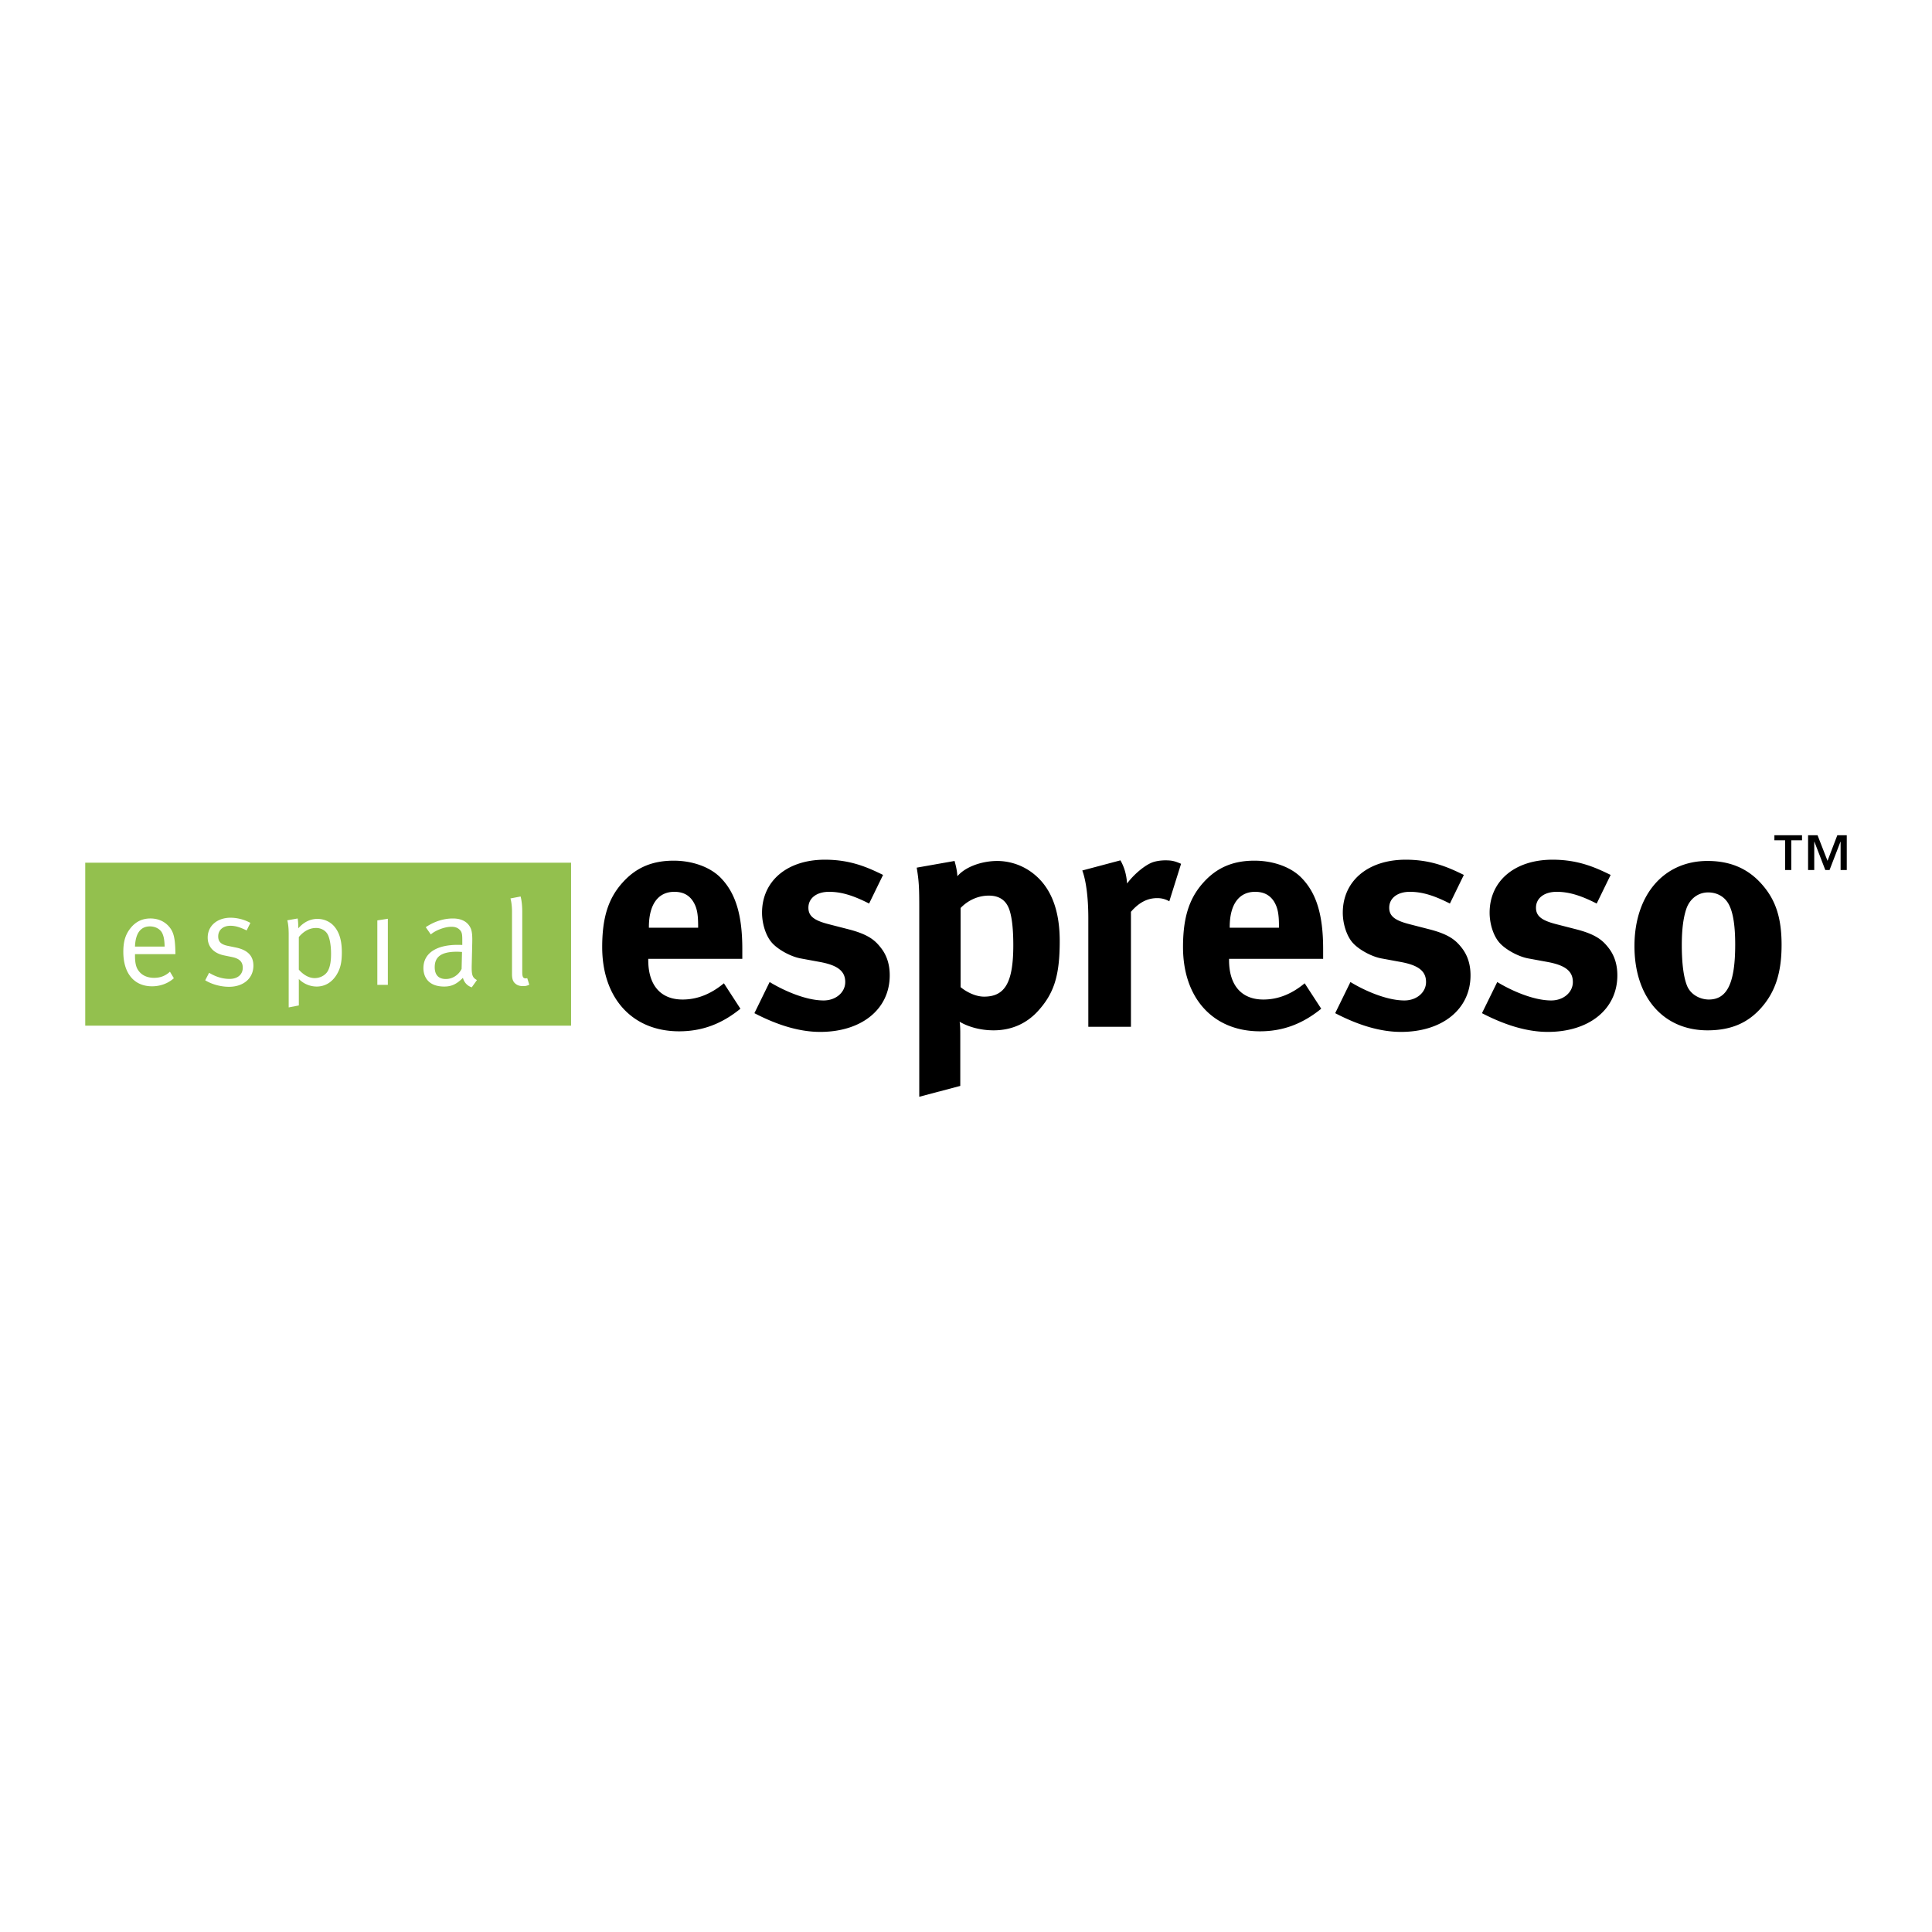
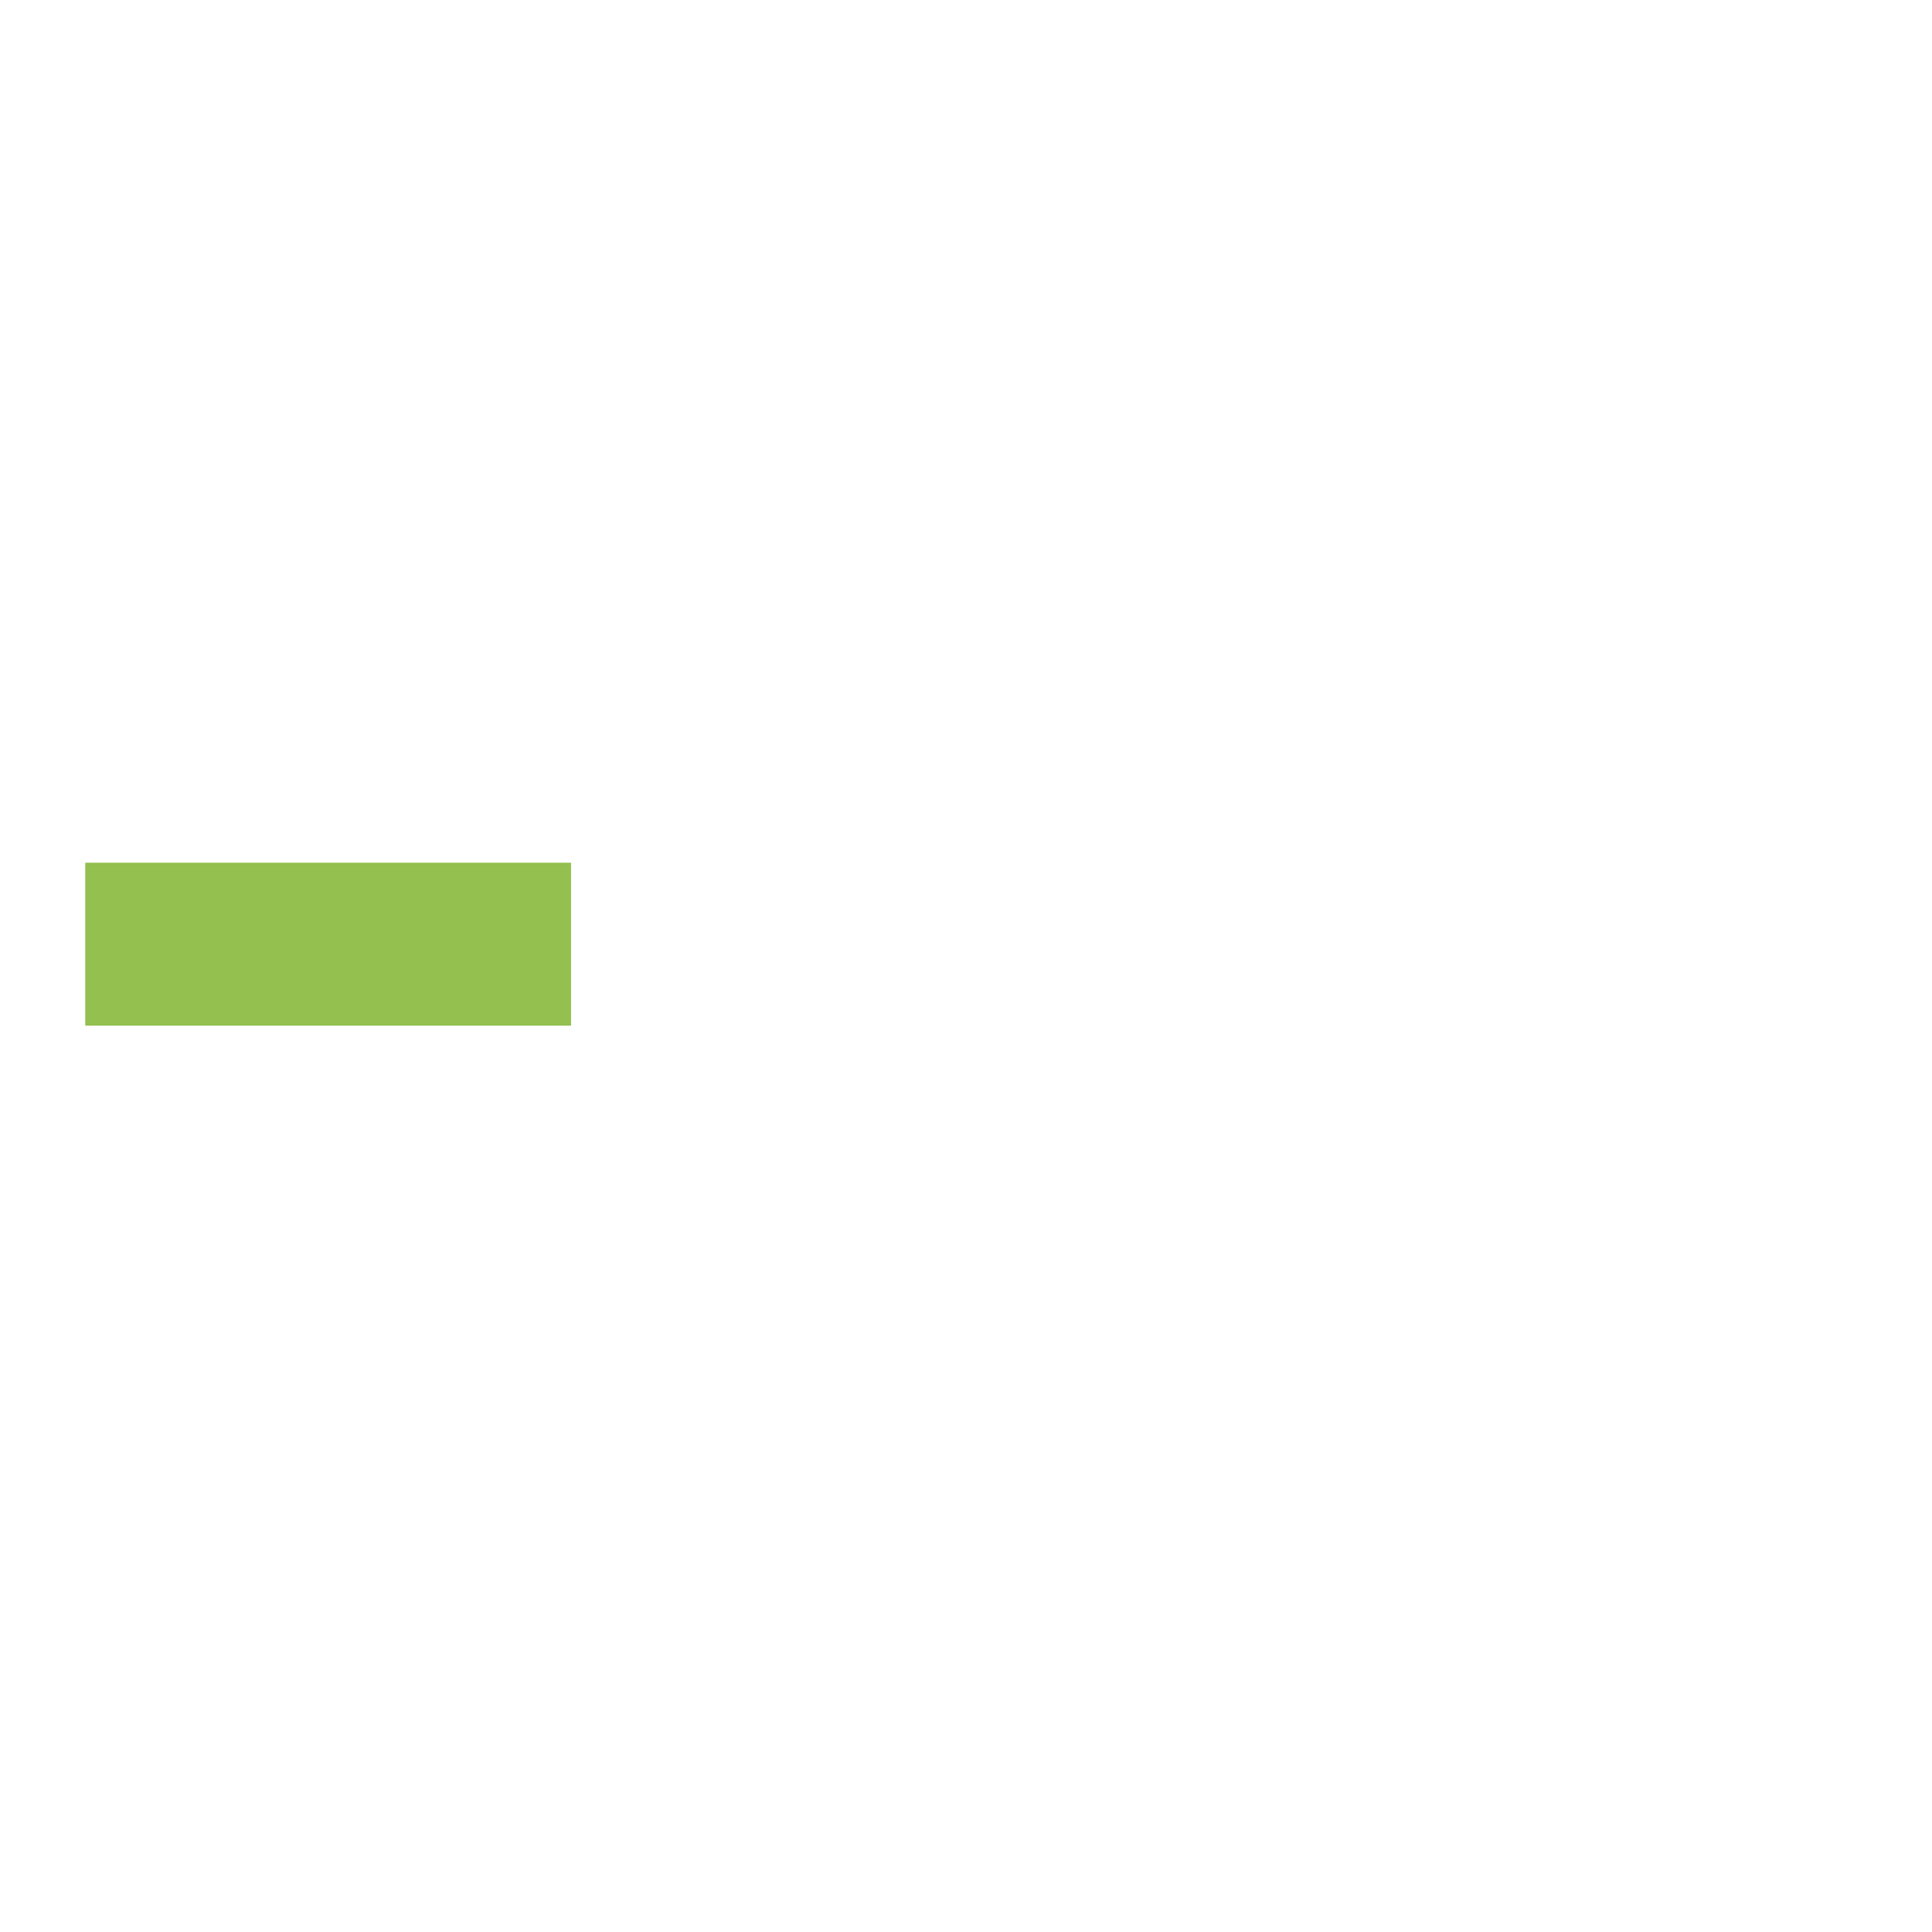
<svg xmlns="http://www.w3.org/2000/svg" width="2500" height="2500" viewBox="0 0 192.756 192.756">
  <g fill-rule="evenodd" clip-rule="evenodd">
    <path fill="#fff" d="M0 0h192.756v192.756H0V0z" />
-     <path d="M64.74 92.558v-.066c0-2.25.916-3.515 2.535-3.515.859 0 1.458.314 1.868.947.384.605.51 1.237.51 2.443v.191H64.74zm7.483 5.544c-1.3 1.08-2.665 1.621-4.122 1.621-2.188 0-3.425-1.428-3.425-3.934v-.126h9.384v-.981c0-3.393-.667-5.577-2.152-7.1-1.049-1.078-2.822-1.713-4.693-1.713-2.157 0-3.772.698-5.105 2.189-1.428 1.583-2.029 3.516-2.029 6.434 0 5.103 3.012 8.402 7.674 8.402 2.28 0 4.248-.73 6.117-2.254l-1.649-2.538zM86.711 90.147c-1.618-.824-2.791-1.17-3.996-1.17-1.237 0-2.06.63-2.06 1.585 0 .823.538 1.267 2.028 1.646l1.965.506c1.997.509 2.664 1.112 3.231 1.84.606.762.89 1.683.89 2.757 0 3.361-2.789 5.643-6.942 5.643-1.996 0-4.183-.633-6.56-1.869l1.52-3.107c1.3.793 3.548 1.838 5.39 1.838 1.205 0 2.153-.795 2.153-1.838 0-1.111-.793-1.678-2.503-1.997l-1.902-.35c-1.076-.188-2.408-.949-2.976-1.651-.571-.695-.92-1.864-.92-2.915 0-3.167 2.502-5.292 6.275-5.292 2.598 0 4.312.793 5.8 1.519l-1.393 2.855zM95.838 98.486v-7.895c.763-.793 1.771-1.235 2.82-1.235 1.047 0 1.711.473 2.031 1.361.283.793.408 2.028.408 3.585 0 3.709-.822 5.133-2.914 5.133-.857.001-1.773-.474-2.345-.949zm-4.377-11.92c.224 1.363.254 1.964.254 4.088v18.77l4.092-1.082v-5.07c0-.475 0-.951-.065-1.33.92.537 2.125.855 3.391.855 1.777 0 3.236-.668 4.348-1.84 1.678-1.809 2.248-3.582 2.248-7.072 0-3.738-1.268-5.828-3.012-7.003a5.859 5.859 0 0 0-3.203-.984c-1.646 0-3.262.637-3.993 1.525-.032-.51-.126-.952-.285-1.525l-3.775.668zM111.785 85.837c.381.666.598 1.391.664 2.311.605-.824 1.617-1.713 2.408-2.06.35-.159.92-.251 1.395-.251.637 0 .92.06 1.584.345l-1.174 3.742a2.355 2.355 0 0 0-1.232-.317c-.955 0-1.809.445-2.596 1.365v11.473h-4.252V91.606c0-2.19-.254-3.836-.602-4.757l3.805-1.012zM122.688 92.558v-.066c0-2.25.918-3.515 2.535-3.515.855 0 1.455.314 1.873.947.373.605.506 1.237.506 2.443v.191h-4.914zm7.48 5.544c-1.299 1.08-2.662 1.621-4.121 1.621-2.188 0-3.424-1.428-3.424-3.934v-.126h9.387v-.981c0-3.393-.666-5.577-2.158-7.1-1.043-1.078-2.822-1.713-4.695-1.713-2.15 0-3.766.698-5.102 2.189-1.424 1.583-2.025 3.516-2.025 6.434 0 5.103 3.01 8.402 7.672 8.402 2.279 0 4.244-.73 6.117-2.254l-1.651-2.538zM144.656 90.147c-1.619-.824-2.789-1.17-3.994-1.17-1.236 0-2.059.63-2.059 1.585 0 .823.535 1.267 2.025 1.646l1.965.506c1.996.509 2.664 1.112 3.236 1.84.602.762.885 1.683.885 2.757 0 3.361-2.789 5.643-6.941 5.643-1.998 0-4.186-.633-6.561-1.869l1.521-3.107c1.297.793 3.547 1.838 5.391 1.838 1.201 0 2.152-.795 2.152-1.838 0-1.111-.791-1.678-2.504-1.997l-1.902-.35c-1.076-.188-2.41-.949-2.98-1.651-.568-.695-.92-1.864-.92-2.915 0-3.167 2.506-5.292 6.279-5.292 2.598 0 4.312.793 5.799 1.519l-1.392 2.855zM159.301 90.147c-1.617-.824-2.791-1.17-3.994-1.17-1.234 0-2.061.63-2.061 1.585 0 .823.541 1.267 2.029 1.646l1.969.506c1.996.509 2.66 1.112 3.23 1.84.602.762.889 1.683.889 2.757 0 3.361-2.789 5.643-6.941 5.643-2 0-4.184-.633-6.566-1.869l1.525-3.107c1.299.793 3.547 1.838 5.385 1.838 1.209 0 2.158-.795 2.158-1.838 0-1.111-.795-1.678-2.502-1.997l-1.906-.35c-1.076-.188-2.41-.949-2.977-1.651-.576-.695-.92-1.864-.92-2.915 0-3.167 2.504-5.292 6.277-5.292 2.6 0 4.309.793 5.799 1.519l-1.394 2.855zM170.426 89.037c.762 0 1.424.319 1.838.856.574.729.857 2.156.857 4.343 0 3.837-.795 5.487-2.631 5.487-.824 0-1.773-.447-2.156-1.332-.348-.824-.541-2.219-.541-4.088 0-1.62.162-2.76.449-3.618.348-1.012 1.172-1.648 2.184-1.648zm-.065-3.14c-4.369 0-7.291 3.393-7.291 8.498 0 5.107 2.885 8.402 7.291 8.402 2.508 0 4.123-.855 5.361-2.252 1.395-1.584 2.027-3.49 2.027-6.277 0-2.632-.566-4.407-1.867-5.926-1.398-1.653-3.202-2.445-5.521-2.445z" />
    <path fill="#93c04e" d="M8.504 86.07v16.262h48.471V86.07H8.504z" />
-     <path d="M14.959 92.426c.495 0 .947.224 1.168.57.192.313.284.738.297 1.442h-2.956c.051-1.338.57-2.012 1.491-2.012zm.414 5.133c-.646 0-1.244-.229-1.605-.789-.221-.334-.299-.803-.299-1.414v-.158H17.5v-.139c-.027-1.542-.184-2.15-.737-2.723-.443-.452-1.052-.7-1.751-.7-.779 0-1.413.284-1.932.894-.545.651-.776 1.35-.776 2.438 0 2.137 1.074 3.436 2.866 3.436.828 0 1.603-.289 2.175-.805l-.388-.652c-.455.418-.96.612-1.584.612zM24.982 92.076l-.374.752c-.571-.27-1.049-.464-1.621-.464-.737 0-1.217.426-1.217 1.061 0 .495.246.793.933.938l.856.177c1.167.248 1.723.844 1.723 1.805 0 1.255-.984 2.108-2.437 2.108-.817 0-1.711-.244-2.372-.648l.389-.75c.661.398 1.334.611 2.048.611.791 0 1.31-.432 1.31-1.117 0-.583-.322-.907-1.063-1.064l-.806-.165c-1.061-.223-1.63-.88-1.63-1.78 0-1.165.946-1.979 2.293-1.979a4.206 4.206 0 0 1 1.968.515zM29.814 93.489c.492-.593 1.076-.905 1.725-.905.517 0 .985.268 1.19.711.182.391.3 1.077.3 1.854 0 .724-.079 1.217-.273 1.633-.22.479-.766.803-1.363.803-.543 0-1.098-.297-1.579-.844v-3.252zm-1.011-.28v7.301l1.012-.197v-2.637a2.521 2.521 0 0 0 1.775.752c.843 0 1.529-.424 1.996-1.18.361-.594.519-1.191.519-2.228 0-1.153-.234-1.946-.712-2.539-.417-.523-1.062-.804-1.725-.804-.712 0-1.372.325-1.907.943 0-.71-.064-.984-.064-.984l-1.036.183s.142.398.142 1.39zM37.646 91.83l1.05-.166v6.594h-1.05V91.83zM46.055 96.668c-.295.605-.908 1.008-1.569 1.008-.739 0-1.114-.414-1.114-1.18 0-.985.583-1.542 2.217-1.542.182 0 .336.014.506.024l-.04 1.69zm-3.073-3.439c.416-.376 1.339-.765 2.063-.765.4 0 .662.121.868.35.182.21.209.442.209 1.012v.455s-.184-.013-.456-.013c-2.165 0-3.421.856-3.421 2.322 0 .863.479 1.838 2.076 1.838.735 0 1.242-.244 1.865-.869.116.455.441.805.88.947l.518-.727c-.479-.258-.545-.531-.518-1.58l.05-2.123c.014-.587 0-1.08-.14-1.426-.274-.658-.895-1.014-1.788-1.014-.934 0-1.854.297-2.711.869l.505.724zM52.106 96.965c0 .502.08.648.364.648a.683.683 0 0 0 .132-.027l.207.66c-.26.117-.377.139-.649.139-.312 0-.573-.09-.765-.27-.209-.178-.312-.449-.312-.922v-6.235c0-.842-.155-1.321-.155-1.321l1.013-.194s.165.545.165 1.529v5.993z" fill="#fff" />
-     <path d="M182.332 85.886l.977-2.554h.943v3.472h-.615v-2.822h-.016l-1.088 2.822h-.422l-1.086-2.822h-.018v2.822h-.615v-3.472h.945l.995 2.554zm-2.545-2.048h-1.07v2.966h-.615v-2.966h-1.07v-.506h2.756v.506h-.001z" />
  </g>
</svg>